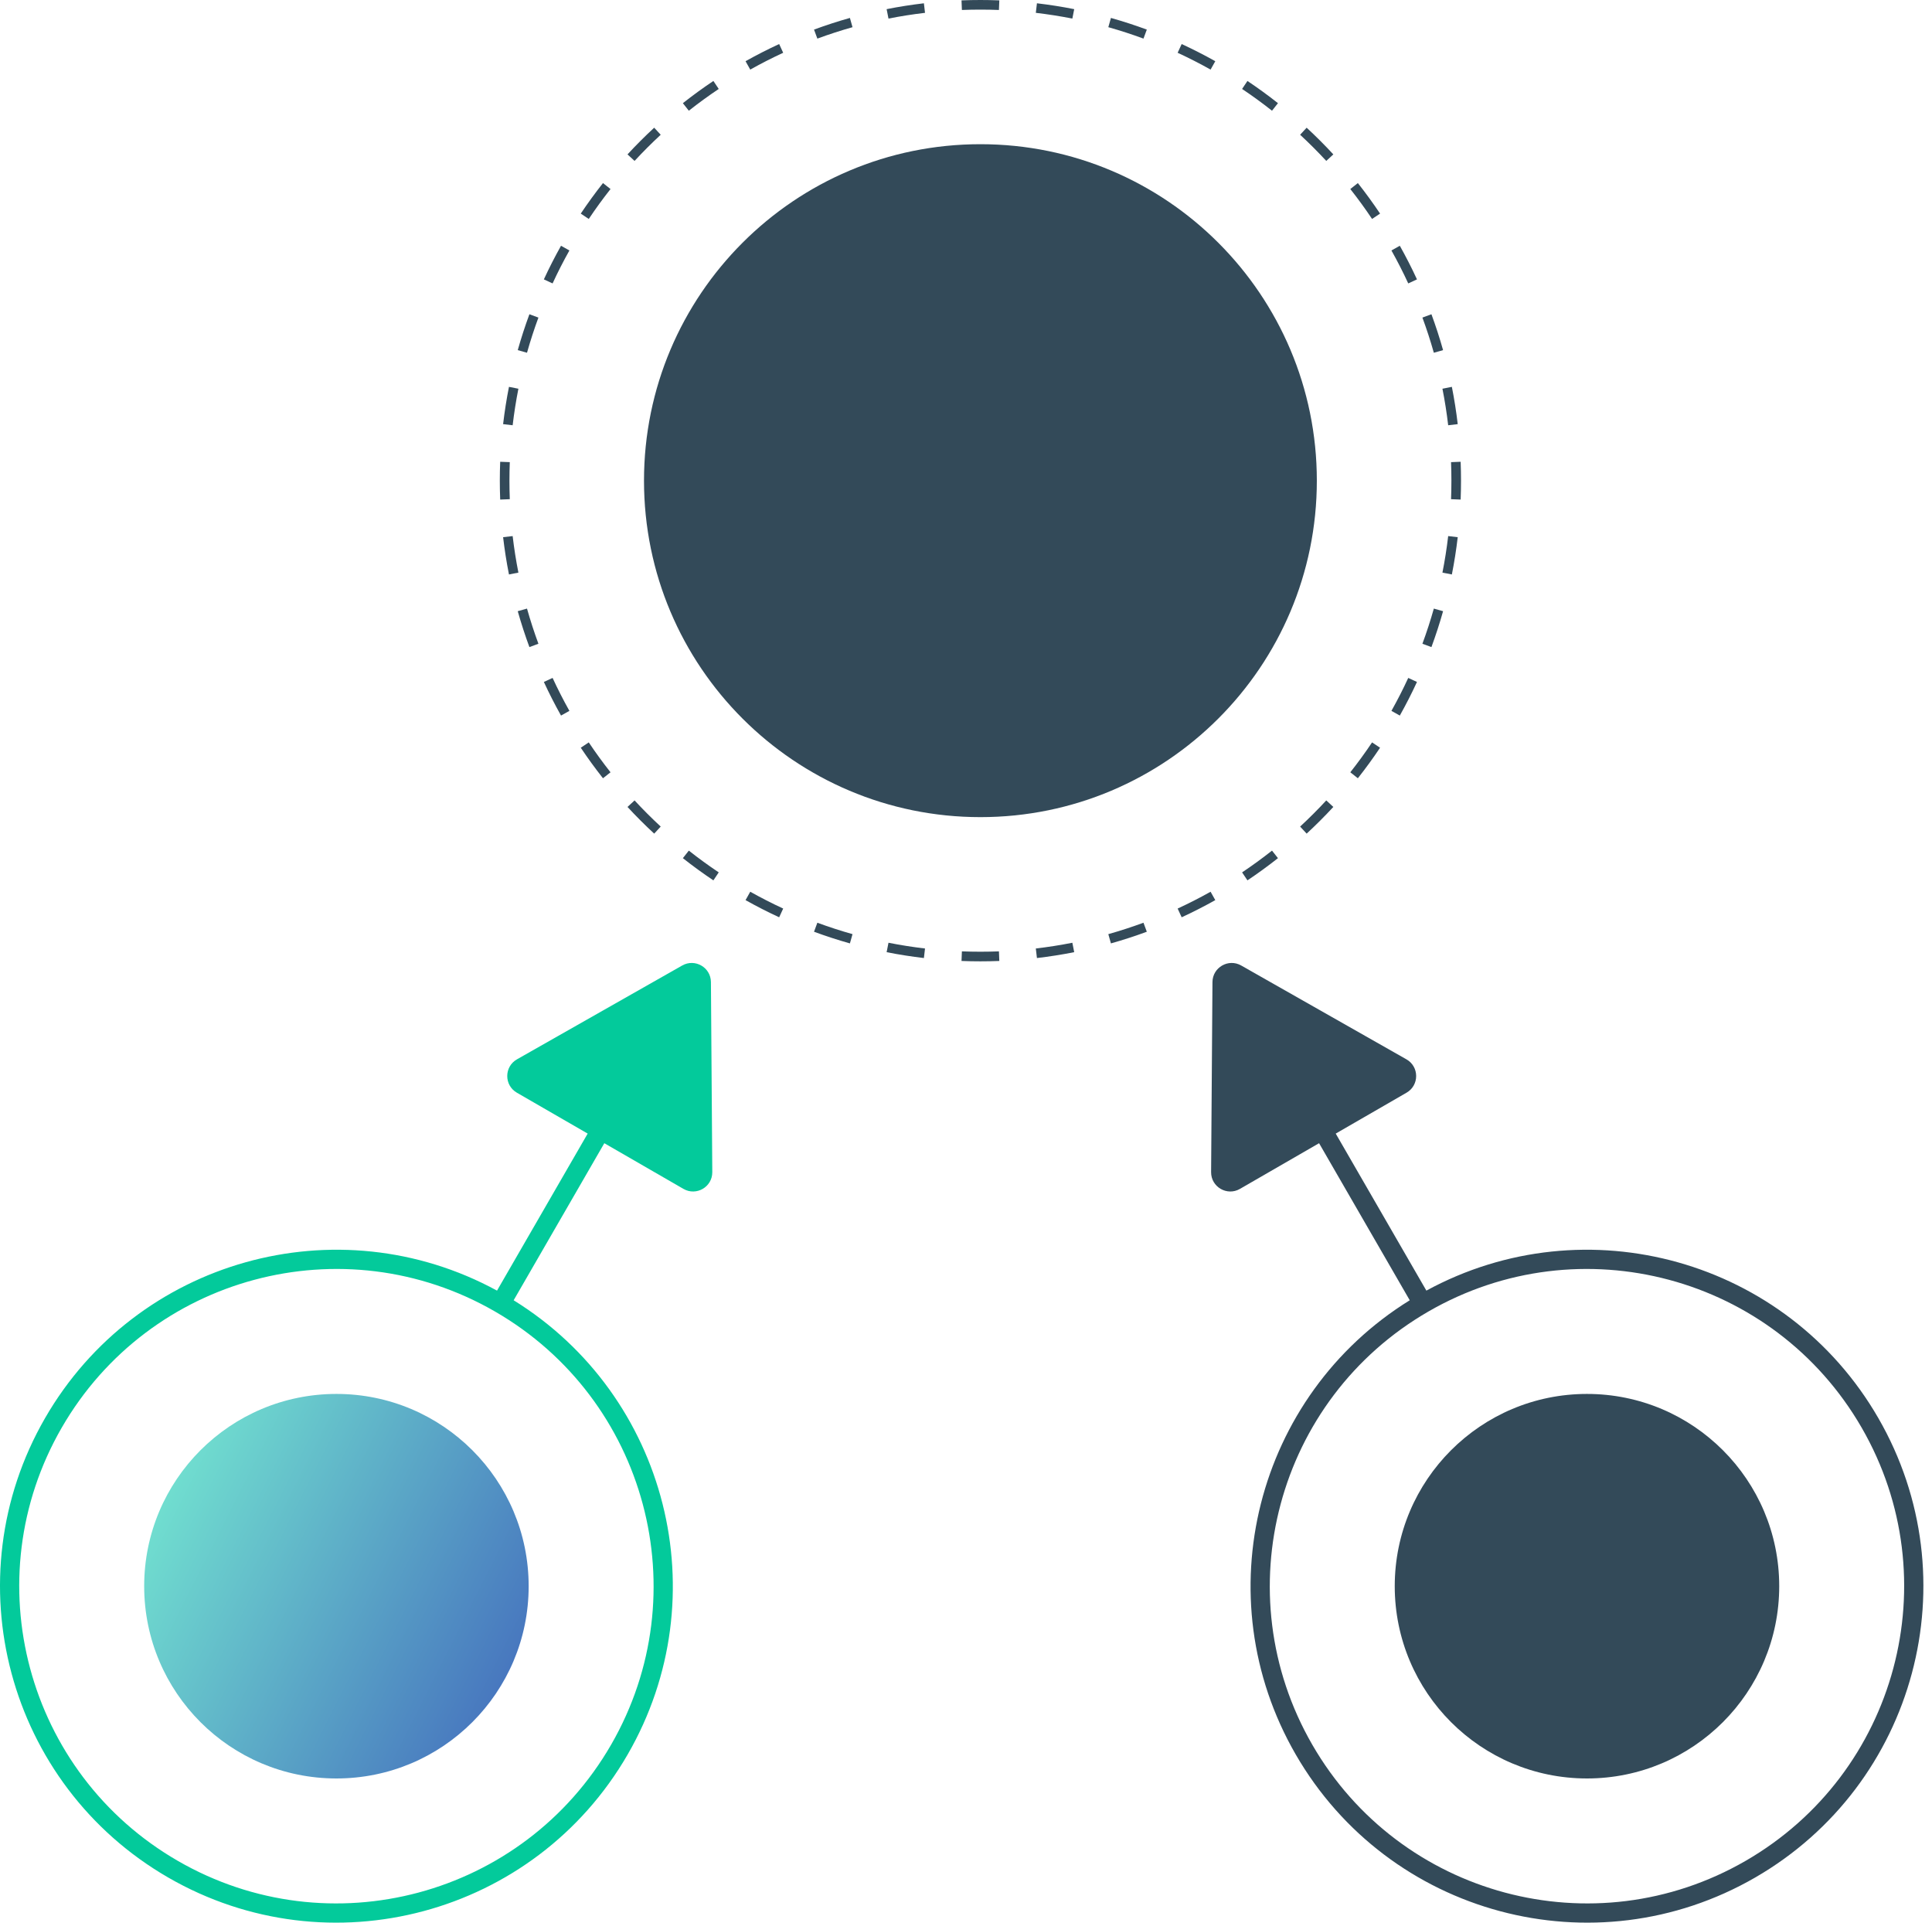
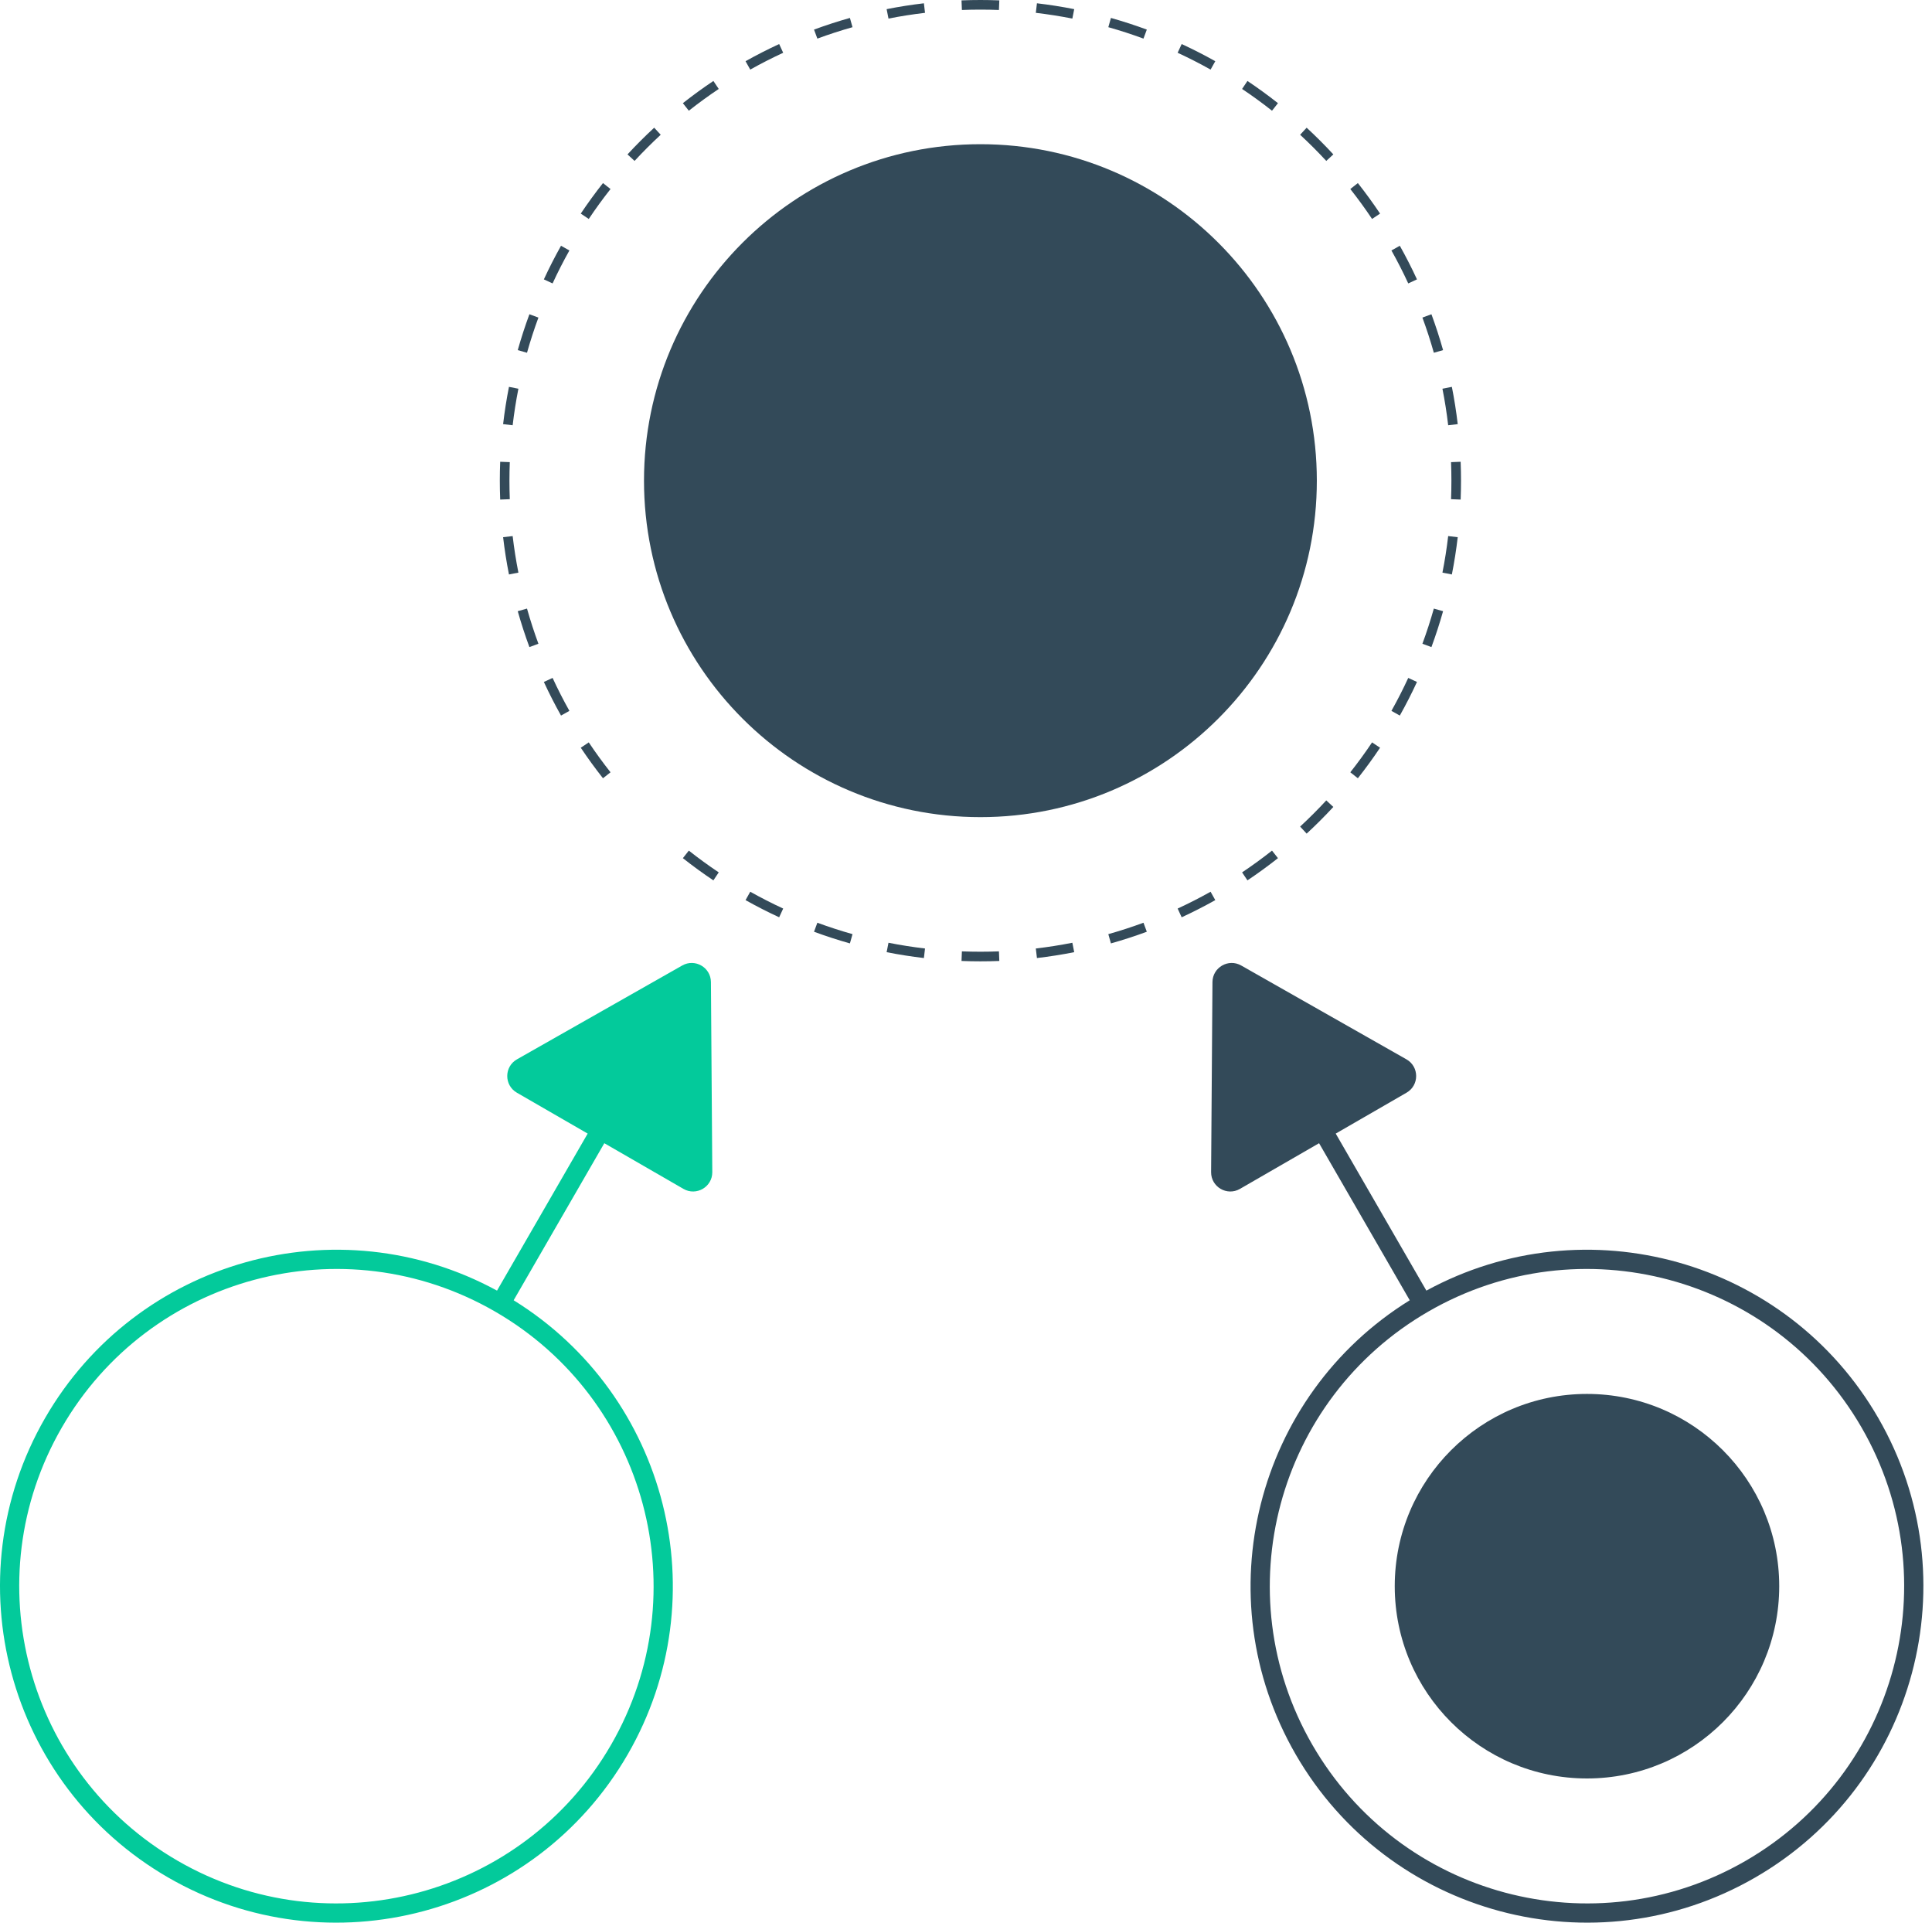
<svg xmlns="http://www.w3.org/2000/svg" width="201" height="200" viewBox="0 0 201 200" fill="none">
-   <circle cx="35" cy="165" r="20" fill="url(#paint0_linear_1591_6638)" />
  <path fill-rule="evenodd" clip-rule="evenodd" d="M70.976 100.433C72.304 99.679 73.952 100.631 73.963 102.157L74.105 121.926C74.116 123.472 72.444 124.445 71.105 123.672L62.872 118.919L53.439 135.257C69.447 145.169 74.786 166.077 65.306 182.497C55.642 199.235 34.24 204.969 17.503 195.306C0.765 185.642 -4.969 164.24 4.694 147.503C14.207 131.027 35.094 125.213 51.709 134.253L61.14 117.919L53.773 113.665C52.434 112.892 52.441 110.957 53.785 110.194L70.976 100.433ZM18.503 193.574C34.284 202.685 54.463 197.278 63.574 181.497C72.685 165.716 67.278 145.537 51.497 136.426C35.716 127.315 15.537 132.722 6.426 148.503C-2.685 164.284 2.722 184.463 18.503 193.574Z" fill="#03CA9B" />
  <path d="M150.963 51.927L151.962 51.966C151.987 51.314 152 50.658 152 50C152 49.342 151.987 48.686 151.962 48.034L150.963 48.073C150.988 48.712 151 49.355 151 50C151 50.645 150.988 51.288 150.963 51.927Z" fill="#334A59" />
  <path d="M150.665 44.236L151.658 44.12C151.505 42.811 151.301 41.518 151.048 40.242L150.067 40.436C150.315 41.686 150.514 42.953 150.665 44.236Z" fill="#334A59" />
  <path d="M149.172 36.693L150.134 36.422C149.778 35.157 149.373 33.912 148.922 32.689L147.984 33.036C148.426 34.233 148.823 35.453 149.172 36.693Z" fill="#334A59" />
  <path d="M146.51 29.481L147.418 29.062C146.868 27.87 146.272 26.704 145.633 25.565L144.761 26.054C145.387 27.17 145.971 28.313 146.51 29.481Z" fill="#334A59" />
  <path d="M142.747 22.776L143.578 22.219C142.849 21.13 142.078 20.071 141.268 19.044L140.483 19.664C141.277 20.67 142.033 21.708 142.747 22.776Z" fill="#334A59" />
  <path d="M137.982 16.739L138.716 16.06C137.827 15.099 136.901 14.172 135.94 13.284L135.261 14.018C136.203 14.889 137.111 15.797 137.982 16.739Z" fill="#334A59" />
  <path d="M132.336 11.517L132.956 10.732C131.929 9.922 130.87 9.151 129.781 8.422L129.224 9.253C130.292 9.967 131.33 10.723 132.336 11.517Z" fill="#334A59" />
  <path d="M125.946 7.239L126.435 6.367C125.296 5.728 124.13 5.132 122.938 4.582L122.519 5.49C123.687 6.029 124.83 6.613 125.946 7.239Z" fill="#334A59" />
  <path d="M118.964 4.016L119.311 3.078C118.088 2.627 116.843 2.222 115.578 1.866L115.307 2.828C116.547 3.177 117.766 3.574 118.964 4.016Z" fill="#334A59" />
  <path d="M111.564 1.933L111.758 0.952C110.482 0.699 109.189 0.495 107.88 0.342L107.764 1.335C109.047 1.486 110.314 1.685 111.564 1.933Z" fill="#334A59" />
  <path d="M103.927 1.037L103.966 0.038C103.314 0.013 102.658 0 102 0C101.342 0 100.686 0.013 100.034 0.038L100.073 1.037C100.712 1.012 101.355 1 102 1C102.645 1 103.288 1.012 103.927 1.037Z" fill="#334A59" />
  <path d="M96.236 1.335L96.12 0.342C94.811 0.495 93.518 0.699 92.242 0.952L92.436 1.933C93.686 1.685 94.953 1.486 96.236 1.335Z" fill="#334A59" />
  <path d="M88.693 2.828L88.422 1.866C87.157 2.222 85.912 2.627 84.689 3.078L85.036 4.016C86.234 3.574 87.454 3.177 88.693 2.828Z" fill="#334A59" />
  <path d="M81.481 5.49L81.062 4.582C79.87 5.132 78.704 5.728 77.565 6.367L78.054 7.239C79.17 6.613 80.313 6.029 81.481 5.49Z" fill="#334A59" />
  <path d="M74.775 9.253L74.219 8.422C73.13 9.151 72.071 9.922 71.044 10.732L71.664 11.517C72.67 10.723 73.708 9.967 74.775 9.253Z" fill="#334A59" />
  <path d="M68.739 14.018L68.06 13.284C67.099 14.172 66.172 15.099 65.284 16.06L66.018 16.739C66.889 15.797 67.797 14.889 68.739 14.018Z" fill="#334A59" />
  <path d="M63.517 19.664L62.732 19.044C61.922 20.071 61.151 21.13 60.422 22.219L61.253 22.776C61.967 21.708 62.723 20.67 63.517 19.664Z" fill="#334A59" />
  <path d="M59.239 26.054L58.367 25.565C57.728 26.704 57.132 27.87 56.582 29.062L57.49 29.481C58.029 28.313 58.613 27.17 59.239 26.054Z" fill="#334A59" />
  <path d="M56.016 33.036L55.078 32.689C54.627 33.912 54.222 35.157 53.865 36.422L54.828 36.693C55.177 35.453 55.574 34.233 56.016 33.036Z" fill="#334A59" />
  <path d="M53.933 40.436L52.952 40.242C52.699 41.518 52.495 42.811 52.342 44.12L53.335 44.236C53.486 42.953 53.685 41.686 53.933 40.436Z" fill="#334A59" />
  <path d="M52 50C52 49.342 52.013 48.686 52.038 48.034L53.037 48.073C53.013 48.712 53 49.355 53 50C53 50.645 53.013 51.288 53.037 51.927L52.038 51.966C52.013 51.314 52 50.658 52 50Z" fill="#334A59" />
  <path d="M53.335 55.764L52.342 55.88C52.495 57.189 52.699 58.482 52.952 59.758L53.933 59.564C53.685 58.314 53.486 57.047 53.335 55.764Z" fill="#334A59" />
  <path d="M54.828 63.307L53.865 63.578C54.222 64.843 54.627 66.088 55.078 67.311L56.016 66.964C55.574 65.766 55.177 64.546 54.828 63.307Z" fill="#334A59" />
  <path d="M57.49 70.519L56.582 70.938C57.132 72.13 57.728 73.296 58.367 74.435L59.239 73.946C58.613 72.83 58.029 71.687 57.49 70.519Z" fill="#334A59" />
  <path d="M61.253 77.225L60.422 77.781C61.151 78.87 61.922 79.929 62.732 80.956L63.517 80.336C62.723 79.33 61.967 78.292 61.253 77.225Z" fill="#334A59" />
-   <path d="M66.018 83.261L65.284 83.94C66.172 84.901 67.099 85.828 68.06 86.716L68.739 85.982C67.797 85.111 66.889 84.203 66.018 83.261Z" fill="#334A59" />
  <path d="M71.664 88.483L71.044 89.268C72.071 90.078 73.13 90.849 74.219 91.578L74.775 90.747C73.708 90.033 72.67 89.277 71.664 88.483Z" fill="#334A59" />
  <path d="M78.054 92.761L77.565 93.633C78.704 94.272 79.87 94.868 81.062 95.418L81.481 94.51C80.313 93.971 79.17 93.387 78.054 92.761Z" fill="#334A59" />
  <path d="M85.036 95.984L84.689 96.922C85.912 97.374 87.157 97.778 88.422 98.135L88.693 97.172C87.454 96.823 86.234 96.426 85.036 95.984Z" fill="#334A59" />
  <path d="M96.12 99.658C94.811 99.504 93.518 99.301 92.242 99.048L92.436 98.067C93.686 98.315 94.953 98.514 96.236 98.665L96.12 99.658Z" fill="#334A59" />
  <path d="M100.073 98.963L100.034 99.962C100.686 99.987 101.342 100 102 100C102.658 100 103.314 99.987 103.966 99.962L103.927 98.963C103.288 98.987 102.645 99 102 99C101.355 99 100.712 98.987 100.073 98.963Z" fill="#334A59" />
  <path d="M107.764 98.665L107.88 99.658C109.189 99.504 110.482 99.301 111.758 99.048L111.564 98.067C110.314 98.315 109.047 98.514 107.764 98.665Z" fill="#334A59" />
  <path d="M115.307 97.172L115.578 98.135C116.843 97.778 118.088 97.374 119.311 96.922L118.964 95.984C117.766 96.426 116.547 96.823 115.307 97.172Z" fill="#334A59" />
  <path d="M122.519 94.51L122.938 95.418C124.13 94.868 125.296 94.272 126.435 93.633L125.946 92.761C124.83 93.387 123.687 93.971 122.519 94.51Z" fill="#334A59" />
  <path d="M129.224 90.747L129.781 91.578C130.87 90.849 131.929 90.078 132.956 89.268L132.336 88.483C131.33 89.277 130.292 90.033 129.224 90.747Z" fill="#334A59" />
  <path d="M135.261 85.982L135.94 86.716C136.901 85.828 137.827 84.901 138.716 83.94L137.982 83.261C137.111 84.203 136.203 85.111 135.261 85.982Z" fill="#334A59" />
  <path d="M140.483 80.336L141.268 80.956C142.078 79.929 142.849 78.87 143.578 77.781L142.747 77.225C142.033 78.292 141.277 79.33 140.483 80.336Z" fill="#334A59" />
  <path d="M144.761 73.946L145.633 74.435C146.272 73.296 146.868 72.13 147.418 70.938L146.51 70.519C145.971 71.687 145.387 72.83 144.761 73.946Z" fill="#334A59" />
  <path d="M147.984 66.964L148.922 67.311C149.373 66.088 149.778 64.843 150.134 63.578L149.172 63.307C148.823 64.546 148.426 65.766 147.984 66.964Z" fill="#334A59" />
  <path d="M151.658 55.88C151.505 57.189 151.301 58.482 151.048 59.758L150.067 59.564C150.315 58.314 150.514 57.047 150.665 55.764L151.658 55.88Z" fill="#334A59" />
  <path d="M102 85C121.33 85 137 69.33 137 50C137 30.67 121.33 15 102 15C82.67 15 67 30.67 67 50C67 69.33 82.67 85 102 85Z" fill="#334A59" />
  <path d="M145.105 165C145.105 176.046 154.06 185 165.105 185C176.151 185 185.105 176.046 185.105 165C185.105 153.954 176.151 145 165.105 145C154.06 145 145.105 153.954 145.105 165Z" fill="#334A59" />
  <path fill-rule="evenodd" clip-rule="evenodd" d="M134.799 182.497C144.463 199.235 165.865 204.969 182.602 195.306C199.34 185.642 205.074 164.24 195.411 147.503C185.899 131.027 165.011 125.213 148.396 134.253L138.965 117.919L146.333 113.665C147.672 112.892 147.665 110.957 146.32 110.194L129.129 100.433C127.802 99.679 126.153 100.631 126.142 102.157L126 121.926C125.989 123.472 127.661 124.445 129 123.672L137.233 118.919L146.666 135.257C130.658 145.169 125.32 166.077 134.799 182.497ZM136.531 181.497C145.643 197.278 165.821 202.685 181.602 193.574C197.383 184.463 202.79 164.284 193.679 148.503C184.568 132.722 164.389 127.315 148.608 136.426C132.827 145.537 127.42 165.716 136.531 181.497Z" fill="#334A59" />
  <defs>
    <linearGradient id="paint0_linear_1591_6638" x1="15" y1="145" x2="62.966" y2="169.229" gradientUnits="userSpaceOnUse">
      <stop stop-color="#77EFD2" />
      <stop offset="1" stop-color="#4166BC" />
    </linearGradient>
  </defs>
</svg>